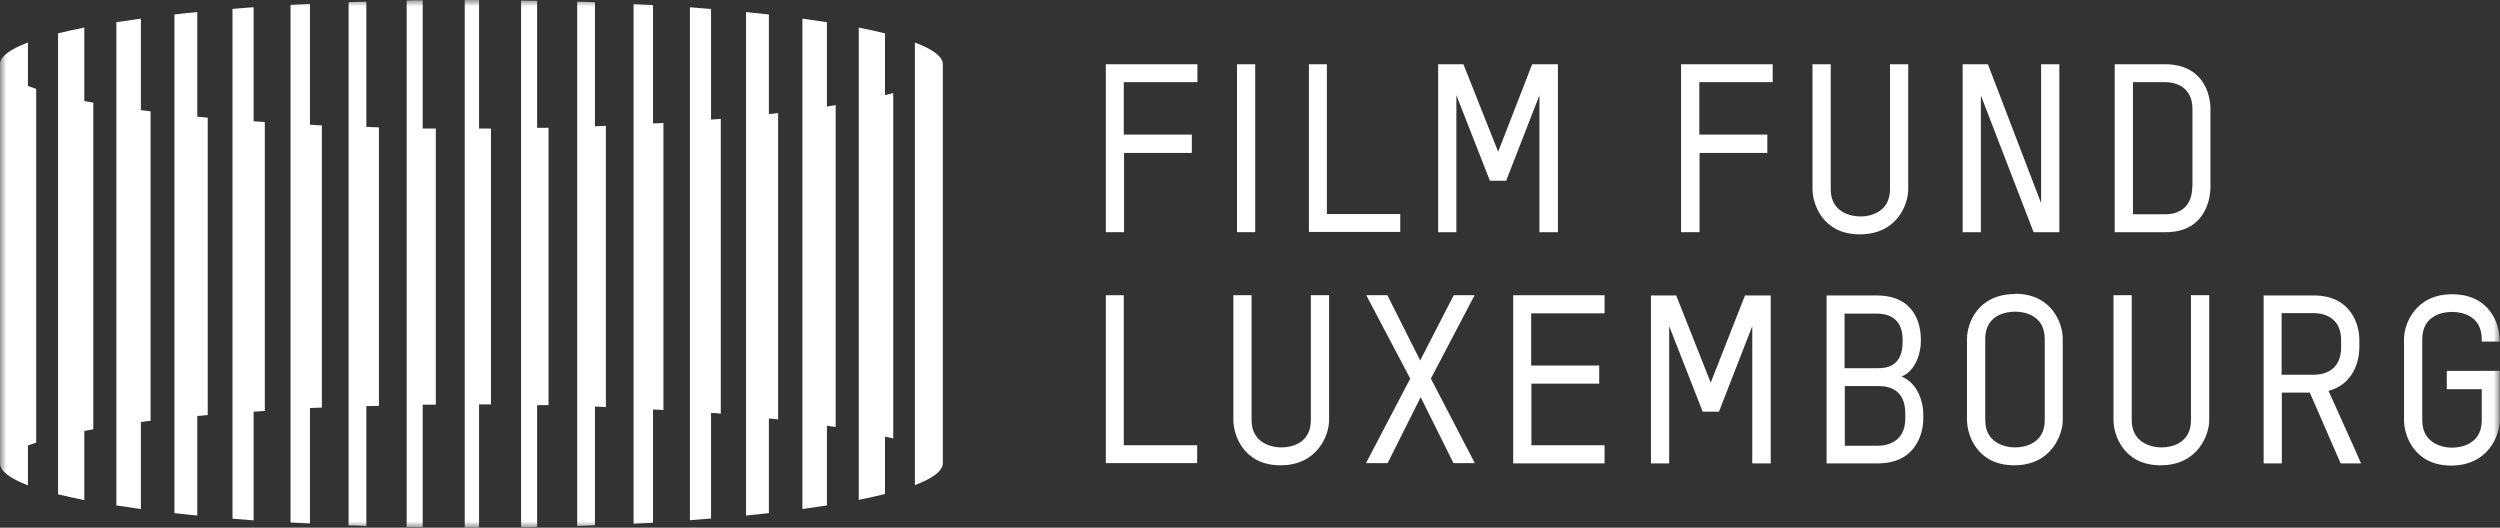
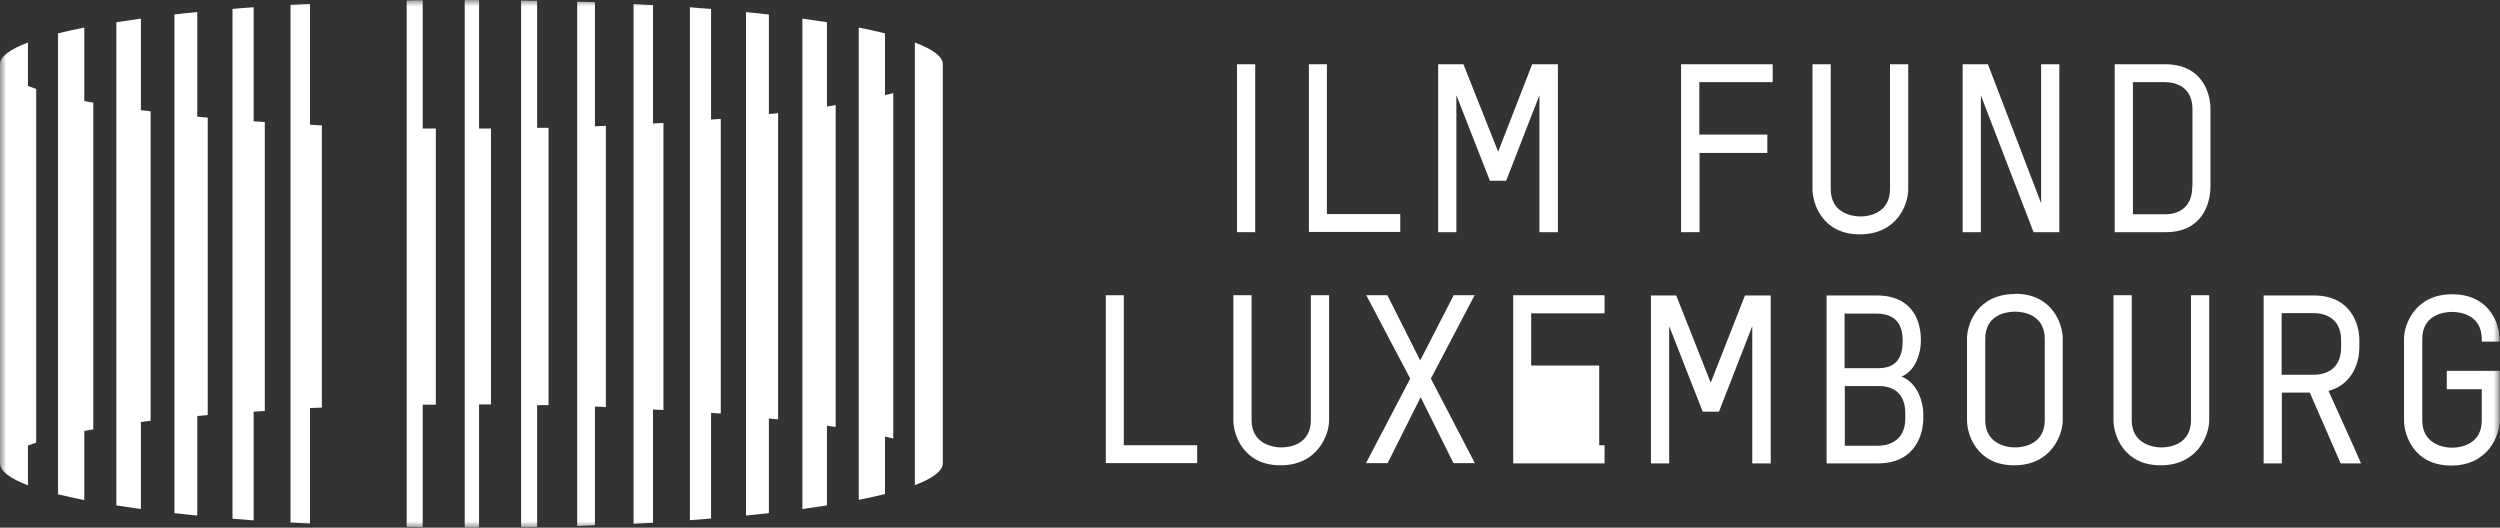
<svg xmlns="http://www.w3.org/2000/svg" width="199" height="42" viewBox="0 0 199 42" fill="none">
  <rect x="0" y="0" width="199" height="42" fill="#333333" stroke="none" />
  <g clip-path="url(#clip0_1591_2072)">
-     <path d="M88.023 18.481H89.474V12.173H94.869V10.712H89.454V6.539H95.314V5.115H88.023V18.481Z" fill="white" />
    <path d="M99.915 5.115H98.465V18.481H99.915V5.115Z" fill="white" />
    <path d="M111.46 17.039H105.62V5.115H104.189V18.462H111.46V17.039Z" fill="white" />
    <path d="M122.54 18.481H124.01V5.115H121.96L119.253 12.077L116.488 5.115H114.477V18.481H115.927V7.577L118.595 14.385H119.891L122.54 7.577V18.481Z" fill="white" />
    <path d="M133.814 18.481H135.284V12.173H140.679V10.712H135.265V6.539H141.105V5.115H133.814V18.481Z" fill="white" />
    <mask id="mask0_1591_2072" style="mask-type:luminance" maskUnits="userSpaceOnUse" x="0" y="0" width="199" height="42">
      <path d="M198.981 0H0V42H198.981V0Z" fill="white" />
    </mask>
    <g mask="url(#mask0_1591_2072)">
      <path d="M148.027 18.654C151.043 18.654 151.894 16.231 151.894 15.077V5.115H150.444V15.058C150.444 16.904 148.858 17.231 148.104 17.231C147.35 17.231 145.726 16.923 145.726 15.058V5.115H144.275V15.058C144.275 16.212 145.068 18.654 148.027 18.654Z" fill="white" />
      <path d="M157.677 7.596L161.873 18.481H163.923V5.115H162.472V16.173L158.238 5.115H156.227V18.481H157.677V7.596Z" fill="white" />
      <path d="M172.335 5.115H168.332V18.481H172.393C175.39 18.481 175.951 16.058 175.951 14.885V8.635C175.951 7.519 175.371 5.115 172.335 5.115ZM174.501 14.866C174.501 16.731 173.128 17.058 172.374 17.058H169.782V6.539H172.335C173.089 6.539 174.52 6.846 174.52 8.692V14.866H174.501Z" fill="white" />
      <path d="M89.454 23.5H88.023V36.865H95.294V35.442H89.454V23.5Z" fill="white" />
      <path d="M104.344 33.442C104.344 35.308 102.759 35.615 102.005 35.615C101.25 35.615 99.626 35.288 99.626 33.442V23.5H98.176V33.442C98.176 34.615 98.969 37.038 101.927 37.038C104.886 37.038 105.795 34.615 105.795 33.462V23.5H104.344V33.442Z" fill="white" />
      <path d="M117.378 23.5H115.715C114.845 25.192 113.917 27 113.047 28.692L110.436 23.5H108.754C109.856 25.596 111.152 28.038 112.254 30.135L108.734 36.865H110.455C111.248 35.288 112.292 33.212 113.085 31.615L115.696 36.865H117.397C116.295 34.75 115 32.269 113.897 30.135L117.378 23.5Z" fill="white" />
-       <path d="M120.451 36.885H127.722V35.442H121.901V30.538H127.297V29.096H121.882V24.942H127.722V23.5H120.451V36.885Z" fill="white" />
+       <path d="M120.451 36.885H127.722V35.442H121.901H127.297V29.096H121.882V24.942H127.722V23.5H120.451V36.885Z" fill="white" />
      <path d="M136.173 30.462L133.427 23.519H131.416V36.885H132.866V25.962L135.535 32.769H136.83L139.48 25.962V36.885H140.949V23.519H138.9L136.173 30.462Z" fill="white" />
      <path d="M151.391 29.962C152.571 29.462 152.899 27.942 152.899 27.212V27C152.899 25.846 152.435 23.519 149.38 23.519H145.396V36.885H149.477C152.513 36.885 153.093 34.481 153.093 33.346V32.904C153.093 32.135 152.706 30.5 151.372 29.981M146.827 24.962H149.38C150.134 24.962 151.449 25.192 151.449 27.038V27.192C151.449 29.058 150.327 29.308 149.496 29.308H146.827V24.962ZM151.662 33.308C151.662 35.173 150.231 35.481 149.477 35.481H146.847V30.731H149.554C150.463 30.731 151.662 31.077 151.662 32.923V33.288V33.308Z" fill="white" />
      <path d="M160.403 23.404C157.386 23.404 156.574 25.808 156.574 26.942V33.442C156.574 34.615 157.367 37.038 160.326 37.038C163.284 37.038 164.193 34.615 164.193 33.461V26.942C164.193 25.788 163.362 23.384 160.403 23.384M162.762 33.442C162.762 35.308 161.157 35.615 160.403 35.615C159.649 35.615 158.025 35.288 158.025 33.442V26.981C158.025 25.096 159.63 24.808 160.403 24.808C161.176 24.808 162.762 25.115 162.762 26.981V33.442Z" fill="white" />
      <path d="M174.403 33.442C174.403 35.308 172.817 35.615 172.063 35.615C171.309 35.615 169.685 35.288 169.685 33.442V23.5H168.234V33.442C168.234 34.615 169.027 37.038 171.986 37.038C174.944 37.038 175.853 34.615 175.853 33.462V23.5H174.403V33.442Z" fill="white" />
      <path d="M187.804 27.673V27.038C187.804 25.923 187.205 23.519 184.169 23.519H180.186V36.885H181.636V31.25H183.86L186.315 36.885H187.94C187.147 35.058 186.18 32.981 185.349 31.115C187.36 30.577 187.804 28.692 187.804 27.673ZM181.617 29.846V24.923H184.169C184.923 24.923 186.354 25.231 186.354 27.077V27.635C186.354 29.519 184.962 29.827 184.208 29.827H181.617V29.846Z" fill="white" />
      <path d="M194.765 29.519V30.981H197.549V33.462C197.549 35.327 195.944 35.635 195.19 35.635C194.436 35.635 192.812 35.308 192.812 33.462V27C192.812 25.115 194.417 24.827 195.19 24.827C195.964 24.827 197.549 25.135 197.549 27V27.192H198.961V26.981C198.961 25.75 198.149 23.423 195.19 23.423C192.232 23.423 191.361 25.827 191.361 26.962V33.462C191.361 34.635 192.154 37.058 195.113 37.058C198.071 37.058 198.98 34.635 198.98 33.481V29.519H194.745H194.765Z" fill="white" />
      <path d="M33.647 0.019C33.222 0.019 32.797 0.019 32.371 0.039V41.942C32.797 41.942 33.222 41.942 33.647 41.962V32.212C33.995 32.212 34.343 32.212 34.692 32.212V10.231C34.343 10.231 33.995 10.231 33.647 10.231V0.019Z" fill="white" />
-       <path d="M29.16 0.135C28.696 0.135 28.212 0.173 27.748 0.173V41.827C28.212 41.827 28.676 41.846 29.16 41.865V32.327C29.488 32.327 29.817 32.308 30.165 32.308V10.134C29.837 10.134 29.508 10.115 29.16 10.096V0.135Z" fill="white" />
      <path d="M24.674 0.308C24.152 0.327 23.63 0.365 23.127 0.385V41.596C23.63 41.615 24.152 41.654 24.674 41.673V32.481C24.983 32.481 25.293 32.442 25.622 32.442V9.981C25.312 9.981 25.003 9.942 24.674 9.923V0.308Z" fill="white" />
      <path d="M20.188 0.577C19.627 0.615 19.067 0.654 18.506 0.712V41.288C19.067 41.327 19.627 41.385 20.188 41.423V32.769C20.478 32.75 20.768 32.731 21.078 32.712V9.712C20.768 9.692 20.498 9.673 20.188 9.654V0.577Z" fill="white" />
      <path d="M15.703 0.961C15.084 1.019 14.465 1.077 13.885 1.154V40.846C14.465 40.904 15.084 40.981 15.703 41.038V33.115C15.973 33.096 16.244 33.058 16.534 33.038V9.365C16.244 9.346 15.992 9.308 15.703 9.288V0.961Z" fill="white" />
      <path d="M11.215 1.481C10.538 1.577 9.881 1.673 9.262 1.769V40.231C9.881 40.327 10.538 40.423 11.215 40.519V33.596C11.466 33.558 11.718 33.519 11.988 33.5V8.865C11.718 8.827 11.466 8.788 11.215 8.769V1.481Z" fill="white" />
      <path d="M6.71 2.192C5.955 2.346 5.259 2.5 4.621 2.654V39.346C5.259 39.5 5.955 39.654 6.71 39.808V34.308C6.942 34.269 7.174 34.212 7.425 34.173V8.173C7.174 8.135 6.942 8.077 6.71 8.039V2.192Z" fill="white" />
      <path d="M2.224 3.385C0.793 3.923 0 4.5 0 5.115V36.885C0 37.5 0.793 38.077 2.224 38.635V35.461C2.437 35.385 2.649 35.308 2.881 35.231V7.077C2.649 7 2.437 6.923 2.224 6.846V3.385Z" fill="white" />
      <path d="M38.133 0C37.92 0 37.186 0 36.992 0V42C37.166 42 37.92 42 38.133 42V32.192C38.443 32.192 38.771 32.192 39.081 32.192V10.231C38.771 10.231 38.443 10.231 38.133 10.231V0Z" fill="white" />
      <path d="M42.755 0.058C42.329 0.058 41.904 0.058 41.478 0.039V41.962C41.904 41.962 42.329 41.962 42.755 41.942V32.25C43.064 32.25 43.374 32.25 43.664 32.25V10.173C43.354 10.173 43.045 10.173 42.755 10.173V0.058Z" fill="white" />
      <path d="M47.357 0.173C46.893 0.173 46.429 0.135 45.945 0.135V41.865C46.409 41.865 46.893 41.827 47.357 41.808V32.365C47.647 32.365 47.937 32.385 48.227 32.404V10.019C47.937 10.019 47.647 10.038 47.357 10.058V0.173Z" fill="white" />
      <path d="M51.979 0.404C51.476 0.385 50.954 0.346 50.432 0.327V41.692C50.954 41.673 51.476 41.635 51.979 41.615V32.596C52.249 32.596 52.539 32.635 52.81 32.635V9.788C52.539 9.788 52.249 9.827 51.979 9.827V0.404Z" fill="white" />
      <path d="M56.6 0.712C56.039 0.673 55.479 0.635 54.918 0.577V41.404C55.479 41.365 56.059 41.327 56.6 41.269V32.865C56.852 32.865 57.122 32.904 57.374 32.923V9.462C57.122 9.481 56.852 9.5 56.6 9.519V0.712Z" fill="white" />
      <path d="M61.203 1.154C60.603 1.096 60.004 1.019 59.385 0.961V41.038C60.004 40.981 60.603 40.904 61.203 40.846V33.308C61.434 33.327 61.705 33.365 61.937 33.385V9C61.705 9.038 61.434 9.058 61.203 9.077V1.154Z" fill="white" />
      <path d="M65.824 1.769C65.186 1.673 64.548 1.577 63.871 1.481V40.519C64.548 40.423 65.205 40.327 65.824 40.231V33.885C66.056 33.923 66.288 33.962 66.52 33.981V8.365C66.288 8.404 66.056 8.442 65.824 8.481V1.769Z" fill="white" />
      <path d="M70.446 2.654C69.808 2.5 69.112 2.346 68.357 2.192V39.788C69.112 39.635 69.808 39.481 70.446 39.327V34.75C70.659 34.808 70.891 34.846 71.103 34.904V7.404C70.91 7.462 70.678 7.519 70.446 7.577V2.654Z" fill="white" />
      <path d="M72.824 3.385V38.615C74.255 38.077 75.048 37.481 75.048 36.865V5.115C75.048 4.5 74.255 3.923 72.824 3.385Z" fill="white" />
    </g>
  </g>
  <defs>
    <clipPath id="clip0_1591_2072">
      <rect width="199" height="42" fill="white" />
    </clipPath>
  </defs>
</svg>